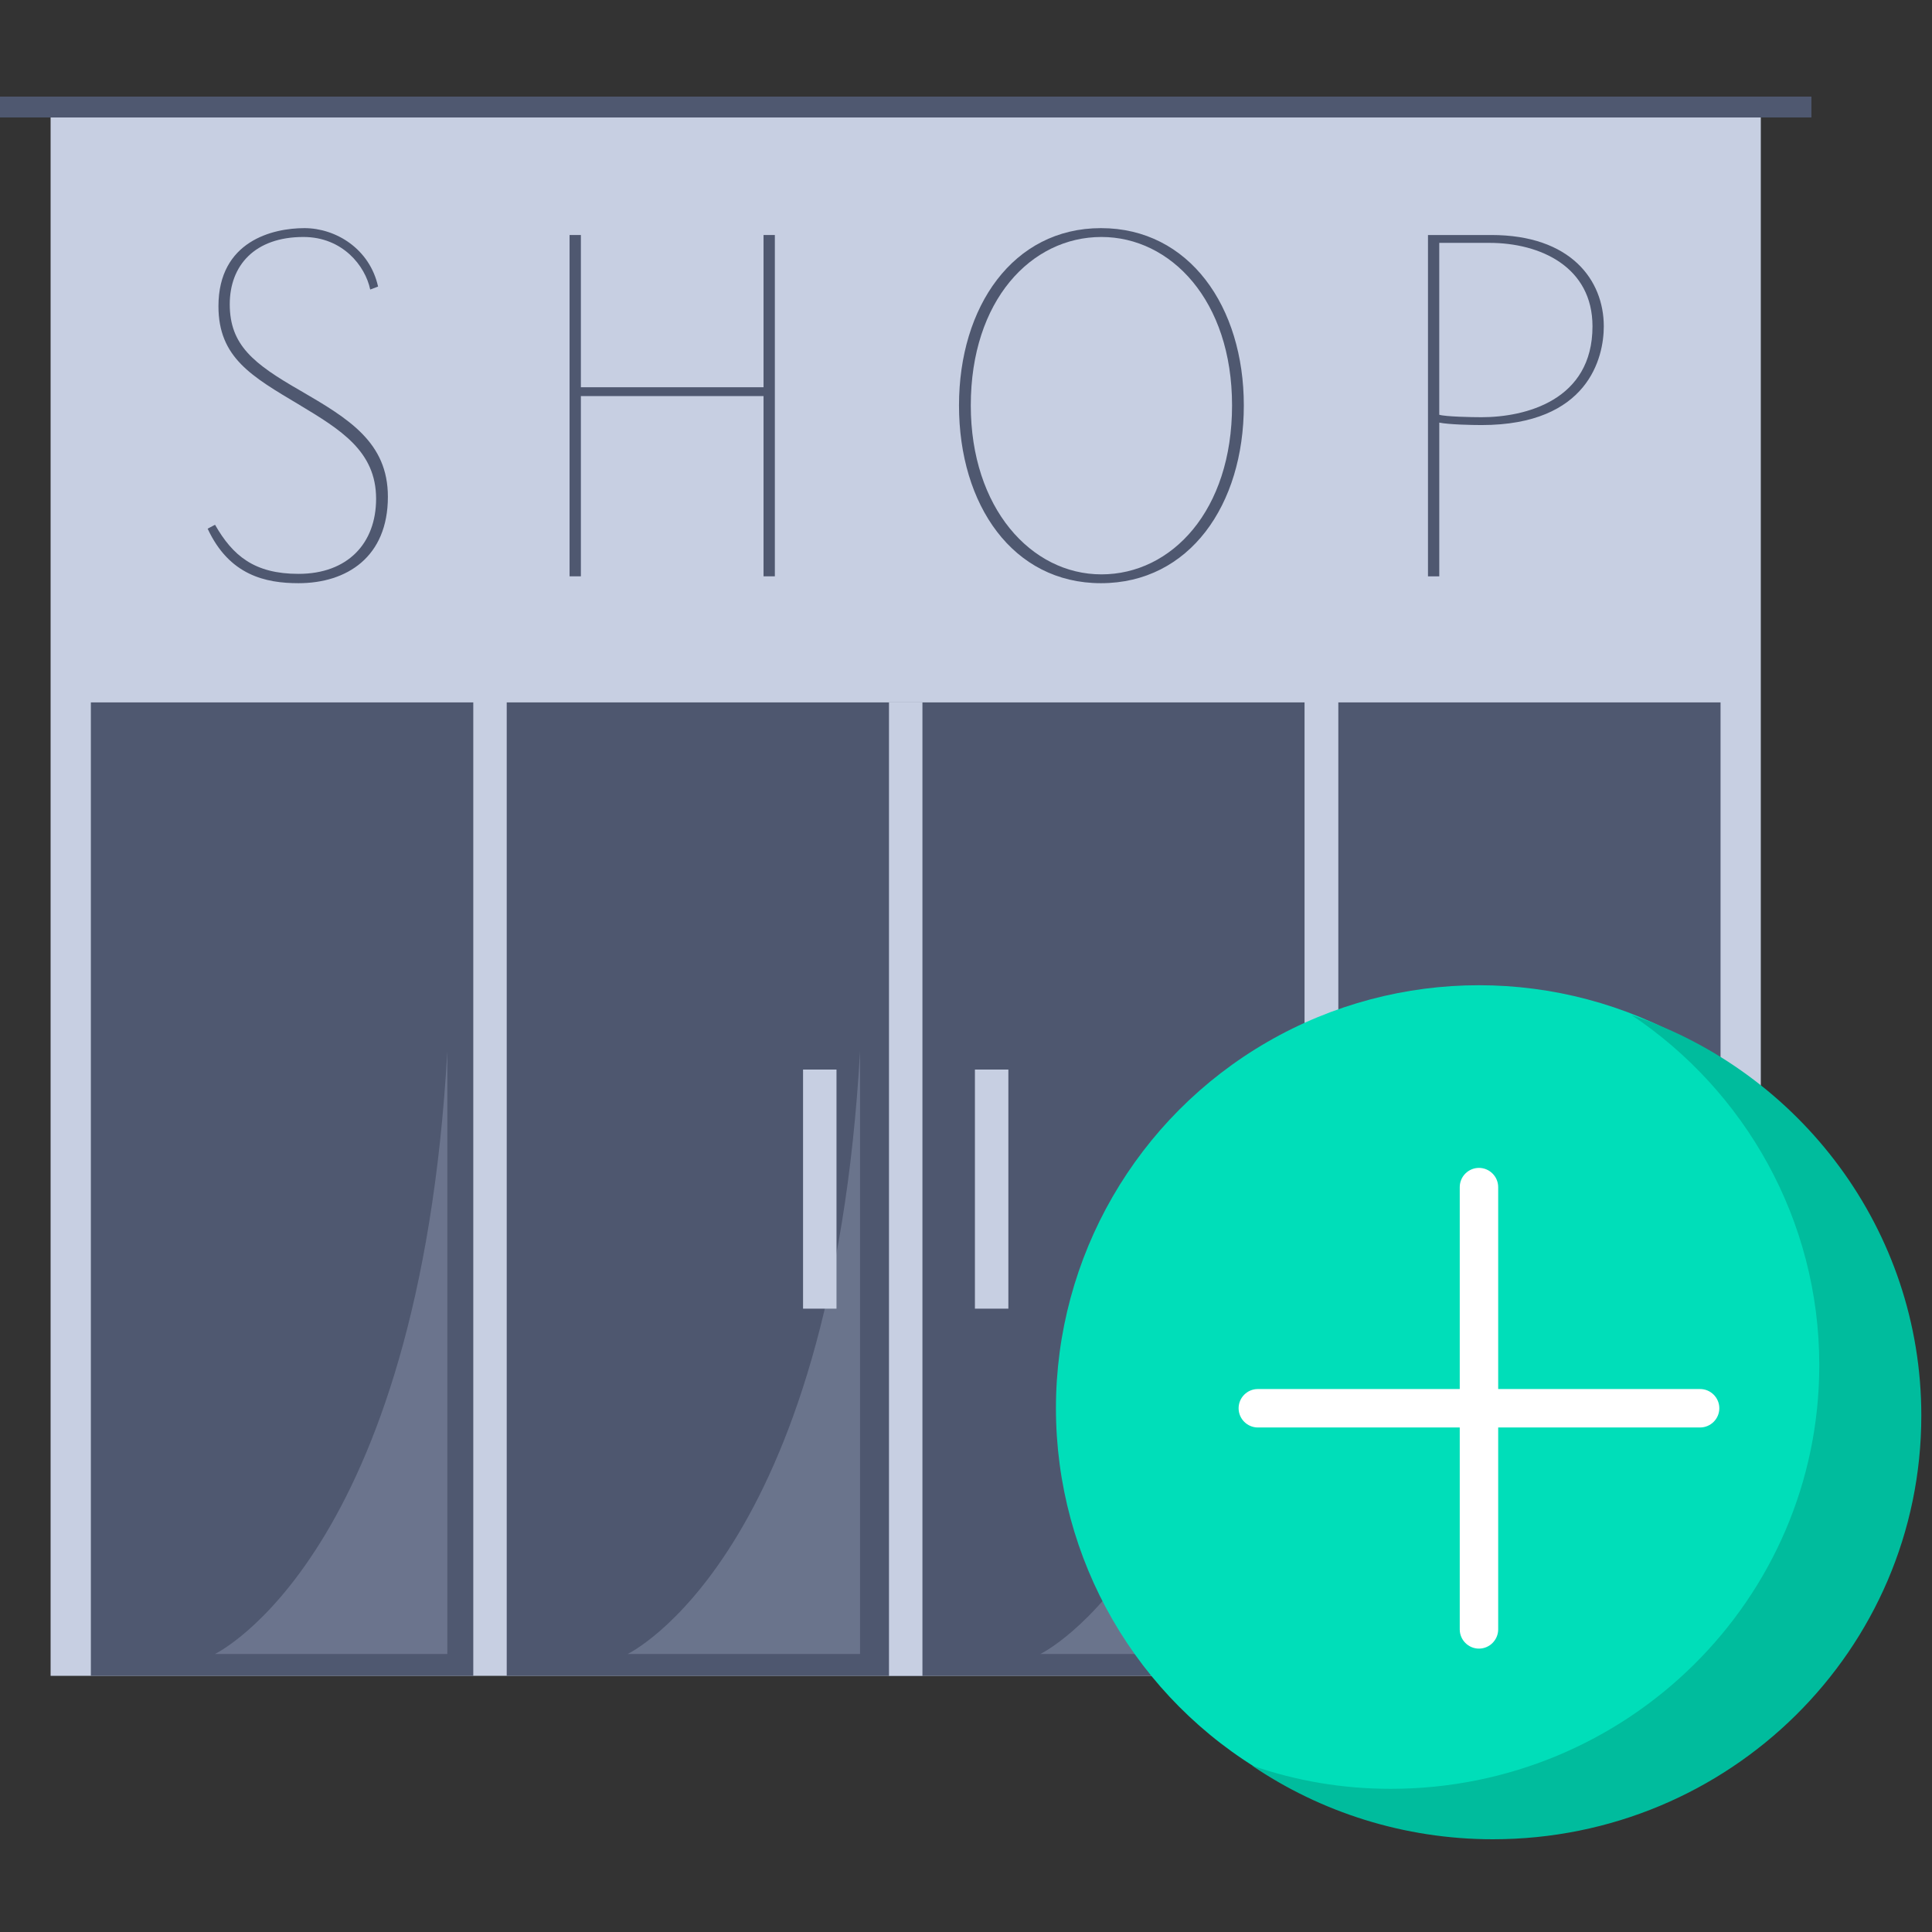
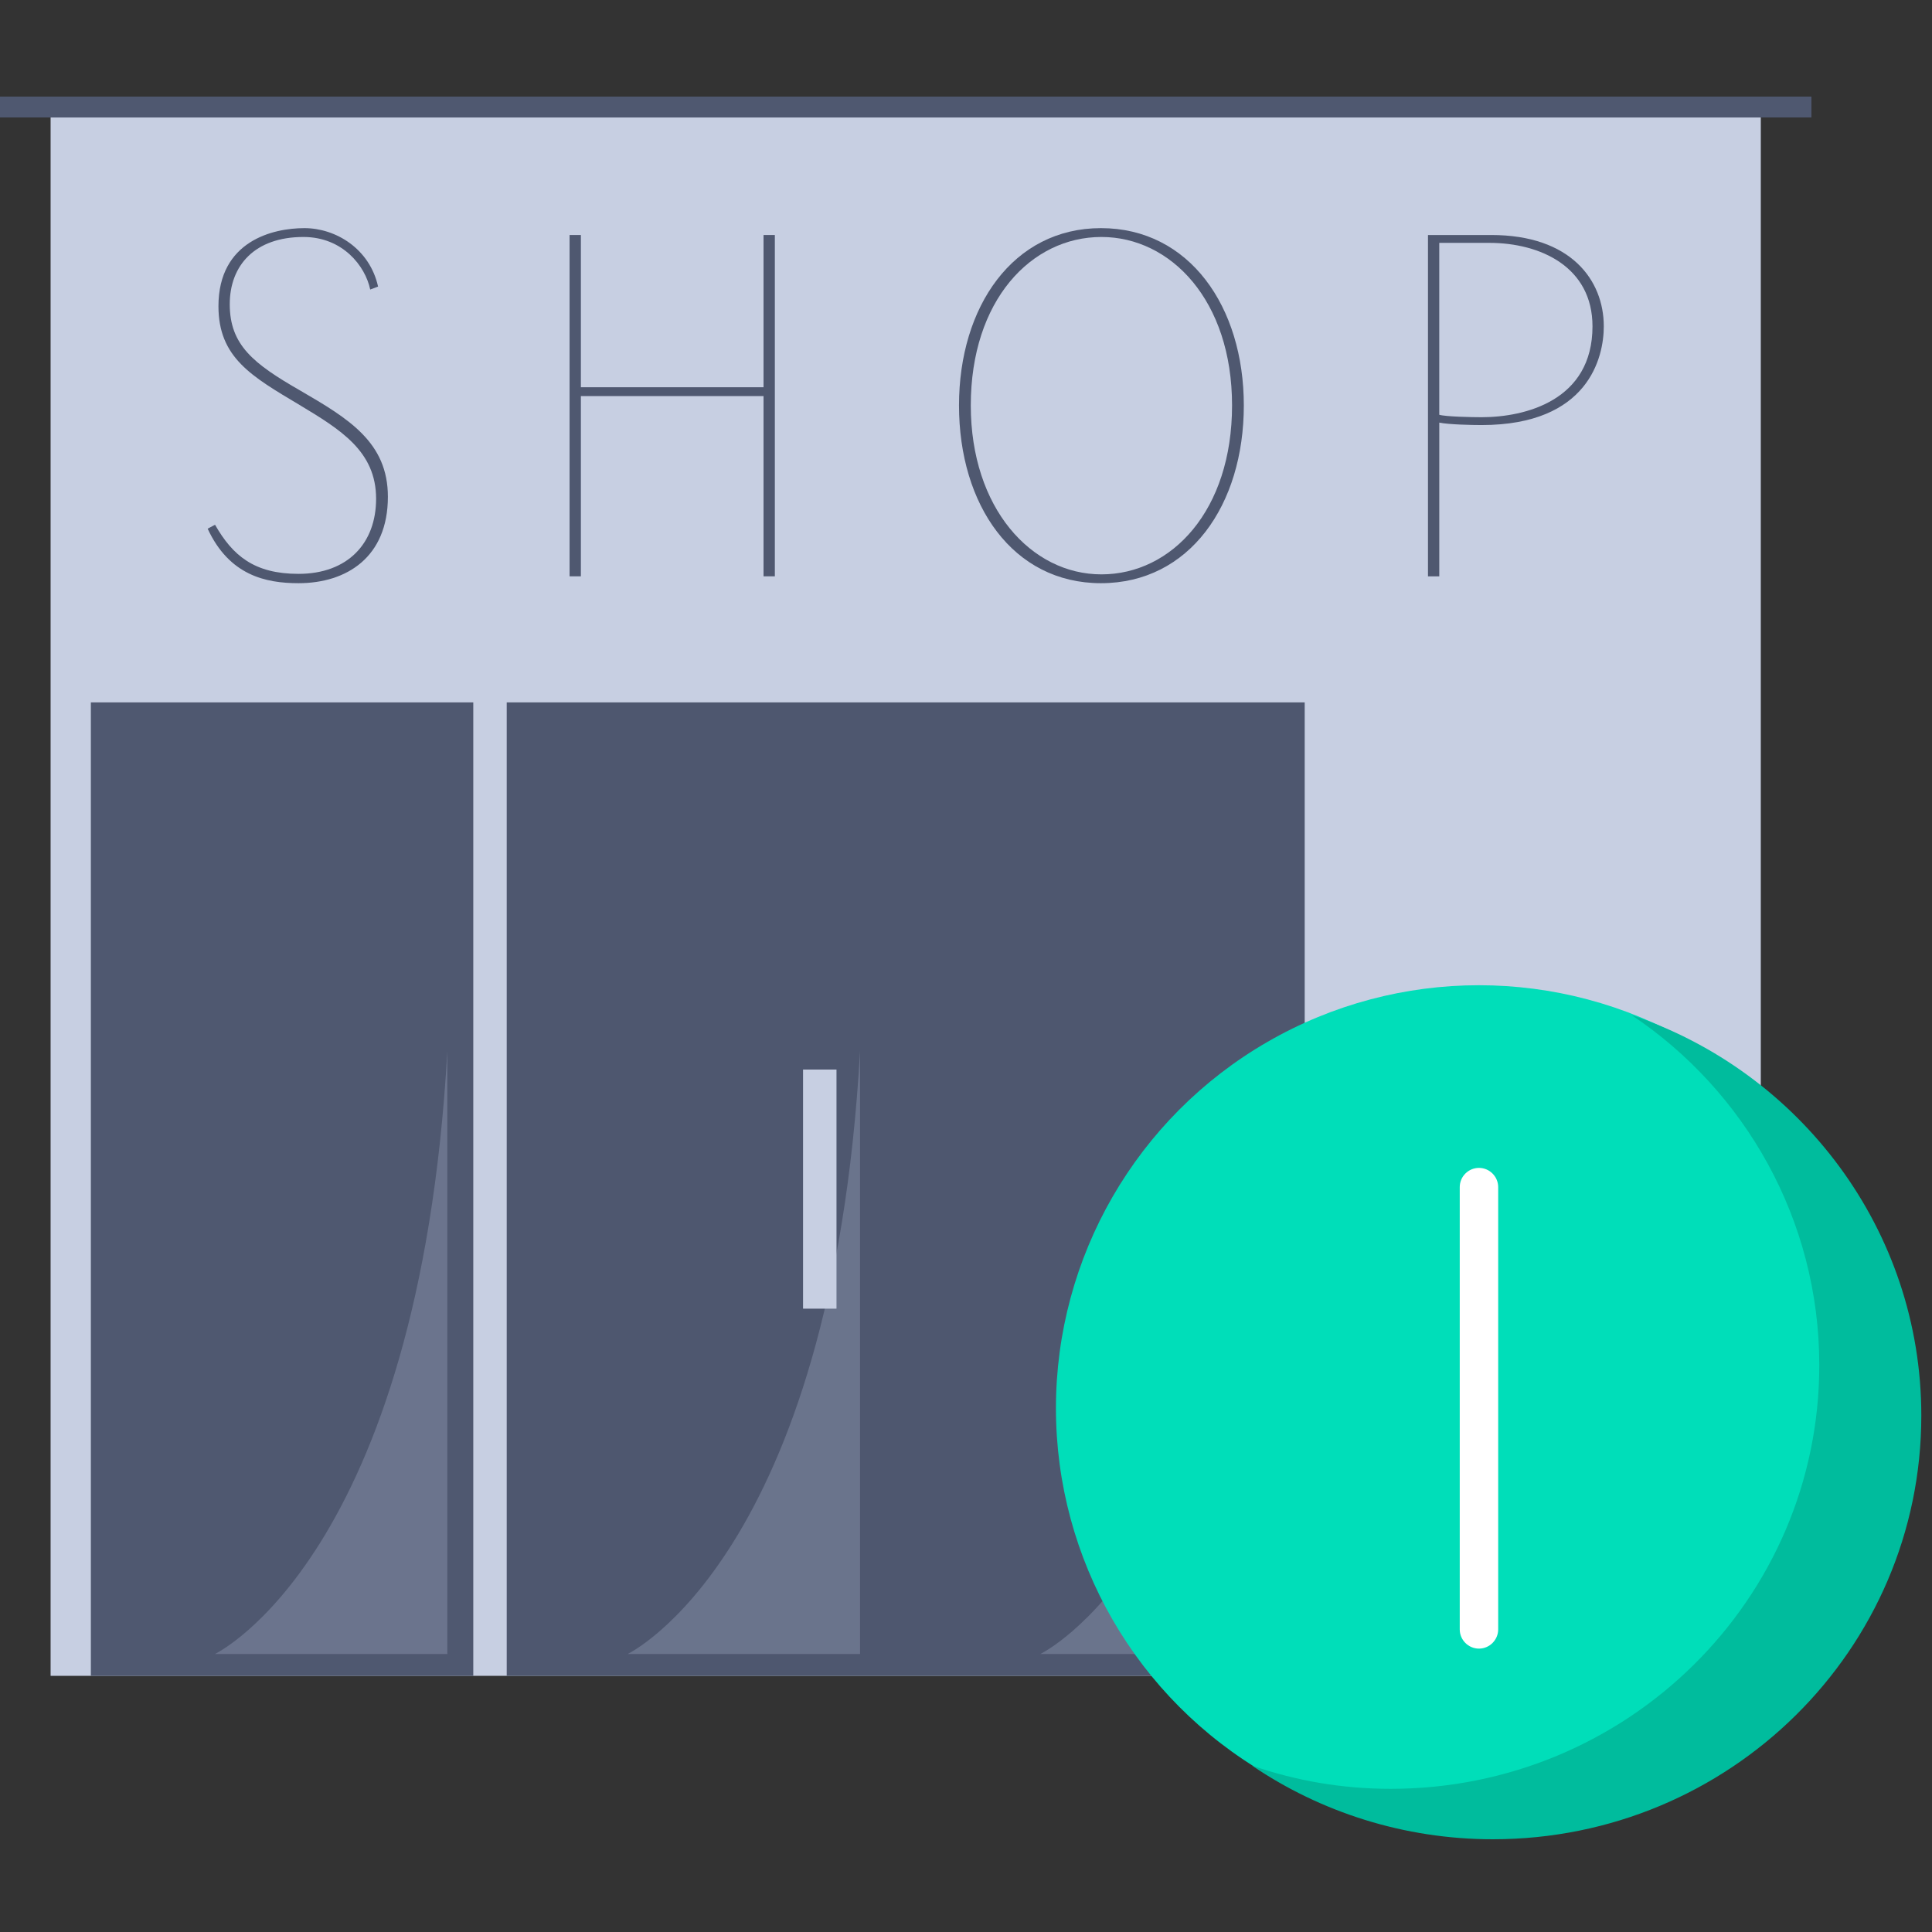
<svg xmlns="http://www.w3.org/2000/svg" width="100px" height="100px" viewBox="0 0 100 100" version="1.1">
  <rect x="0" y="0" width="100" height="100" fill="#333333" stroke="none" />
  <title>add more products</title>
  <desc>Created with Sketch.</desc>
  <defs />
  <g id="seller-panel" stroke="none" stroke-width="1" fill="none" fill-rule="evenodd">
    <g id="add-more-products" fill-rule="nonzero">
      <g id="Group-2" transform="translate(0, 5)">
        <g id="010-shop">
          <rect id="Rectangle-path" fill="#C7CFE2" x="2.619" y="1.079" width="88.52" height="80.662" />
          <rect id="Rectangle-path" fill="#4E576F" x="26.228" y="31.356" width="41.303" height="50.385" />
          <g id="Group" transform="translate(4.622, 31.202)" fill="#4F5870">
            <rect id="Rectangle-path" x="0.081" y="0.154" width="19.794" height="50.385" />
-             <rect id="Rectangle-path" x="64.639" y="0.154" width="19.794" height="50.385" />
          </g>
          <g id="Group" transform="translate(10.632, 6.703)" fill="#4F5870">
            <path d="M8.53,3.283 C8.276,2.063 7.106,0.563 5.073,0.563 C2.556,0.563 1.26,2.037 1.26,4.045 C1.26,6.155 2.48,7.121 4.92,8.519 C7.411,9.968 9.445,11.188 9.445,14.01 C9.445,17.136 7.31,18.483 4.819,18.483 C3.116,18.483 1.235,18.077 0.116,15.662 L0.498,15.458 C1.413,17.06 2.531,18 4.819,18 C7.361,18 8.835,16.424 8.835,14.111 C8.835,11.646 6.979,10.527 4.87,9.256 C2.404,7.782 0.675,6.816 0.675,4.147 C0.675,0.766 3.497,0.105 5.124,0.105 C6.75,0.105 8.504,1.173 8.937,3.13 L8.53,3.283 Z" id="Shape" />
            <polygon id="Shape" points="19.434 8.341 28.889 8.341 28.889 0.461 29.474 0.461 29.474 18.127 28.889 18.127 28.889 8.798 19.434 8.798 19.434 18.127 18.849 18.127 18.849 0.461 19.434 0.461" />
            <path d="M46.352,0.105 C50.927,0.105 53.748,4.172 53.748,9.281 C53.748,14.441 50.927,18.483 46.352,18.483 C41.801,18.483 39.006,14.442 39.006,9.281 C39.006,4.172 41.802,0.105 46.352,0.105 Z M46.377,18.026 C50.012,18.026 53.139,14.721 53.139,9.281 C53.139,3.842 49.961,0.563 46.377,0.563 C42.742,0.563 39.616,3.842 39.616,9.281 C39.616,14.594 42.742,18.026 46.377,18.026 Z" id="Shape" />
            <path d="M63.28,0.461 L66.559,0.461 C70.677,0.461 72.38,2.8 72.38,5.189 C72.38,6.79 71.592,10.298 66.05,10.298 C65.568,10.298 64.348,10.273 63.865,10.171 L63.865,18.128 L63.28,18.128 L63.28,0.461 L63.28,0.461 Z M63.864,9.765 C64.195,9.866 65.568,9.892 66.05,9.892 C68.313,9.892 71.795,9.027 71.795,5.189 C71.795,2.113 69.1,0.868 66.457,0.868 L63.864,0.868 L63.864,9.765 Z" id="Shape" />
          </g>
          <path d="M23.154,49.409 L23.154,80.611 L11.122,80.611 C11.122,80.611 21.68,75.6 23.154,49.409 Z" id="Shape" fill="#DEE7FF" opacity="0.2" />
          <path d="M87.908,49.409 L87.908,80.611 L75.876,80.611 C75.876,80.611 86.434,75.6 87.908,49.409 Z" id="Shape" fill="#DEE7FF" opacity="0.2" />
          <path d="M65.878,49.409 L65.878,80.611 L53.846,80.611 C53.846,80.611 64.404,75.6 65.878,49.409 Z" id="Shape" fill="#DEE7FF" opacity="0.2" />
          <path d="M44.516,49.409 L44.516,80.611 L32.484,80.611 C32.484,80.611 43.042,75.6 44.516,49.409 Z" id="Shape" fill="#DEE7FF" opacity="0.2" />
-           <rect id="Rectangle-path" fill="#C7CFE2" x="67.531" y="31.356" width="1.731" height="50.385" />
-           <rect id="Rectangle-path" fill="#C7CFE2" x="46.014" y="31.356" width="1.731" height="50.385" />
          <rect id="Rectangle-path" fill="#4F5870" x="0" y="0" width="93.759" height="1.079" />
          <g id="Group" transform="translate(41.371, 50.154)" fill="#C7CFE2">
            <rect id="Rectangle-path" x="0.195" y="0.206" width="1.731" height="12.376" />
-             <rect id="Rectangle-path" x="9.091" y="0.206" width="1.731" height="12.376" />
          </g>
        </g>
        <g id="028-add" transform="translate(53.66, 45)">
          <circle id="Oval" fill="#00DEB9" cx="22.891" cy="22.891" r="21.896" />
          <path d="M30.79,2.54 C36.652,6.456 40.506,13.14 40.506,20.659 C40.506,32.773 30.579,42.589 18.328,42.589 C15.794,42.589 13.418,42.172 11.147,41.388 C14.685,43.79 19.015,45.2 23.609,45.2 C35.86,45.2 45.787,35.384 45.787,23.27 C45.787,13.662 39.503,5.464 30.79,2.54 Z" id="Shape" fill="#00BC9D" />
          <g id="Group" transform="translate(10.45, 10.45)" fill="#FFFFFF">
            <path d="M12.441,24.882 C11.893,24.882 11.446,24.434 11.446,23.886 L11.446,0.995 C11.446,0.448 11.893,0 12.441,0 C12.988,0 13.436,0.448 13.436,0.995 L13.436,23.886 C13.436,24.434 12.988,24.882 12.441,24.882 Z" id="Shape" />
-             <path d="M23.886,13.436 L0.995,13.436 C0.448,13.436 0,12.988 0,12.441 C0,11.893 0.448,11.446 0.995,11.446 L23.886,11.446 C24.434,11.446 24.882,11.893 24.882,12.441 C24.882,12.988 24.434,13.436 23.886,13.436 Z" id="Shape" />
          </g>
        </g>
      </g>
    </g>
  </g>
</svg>